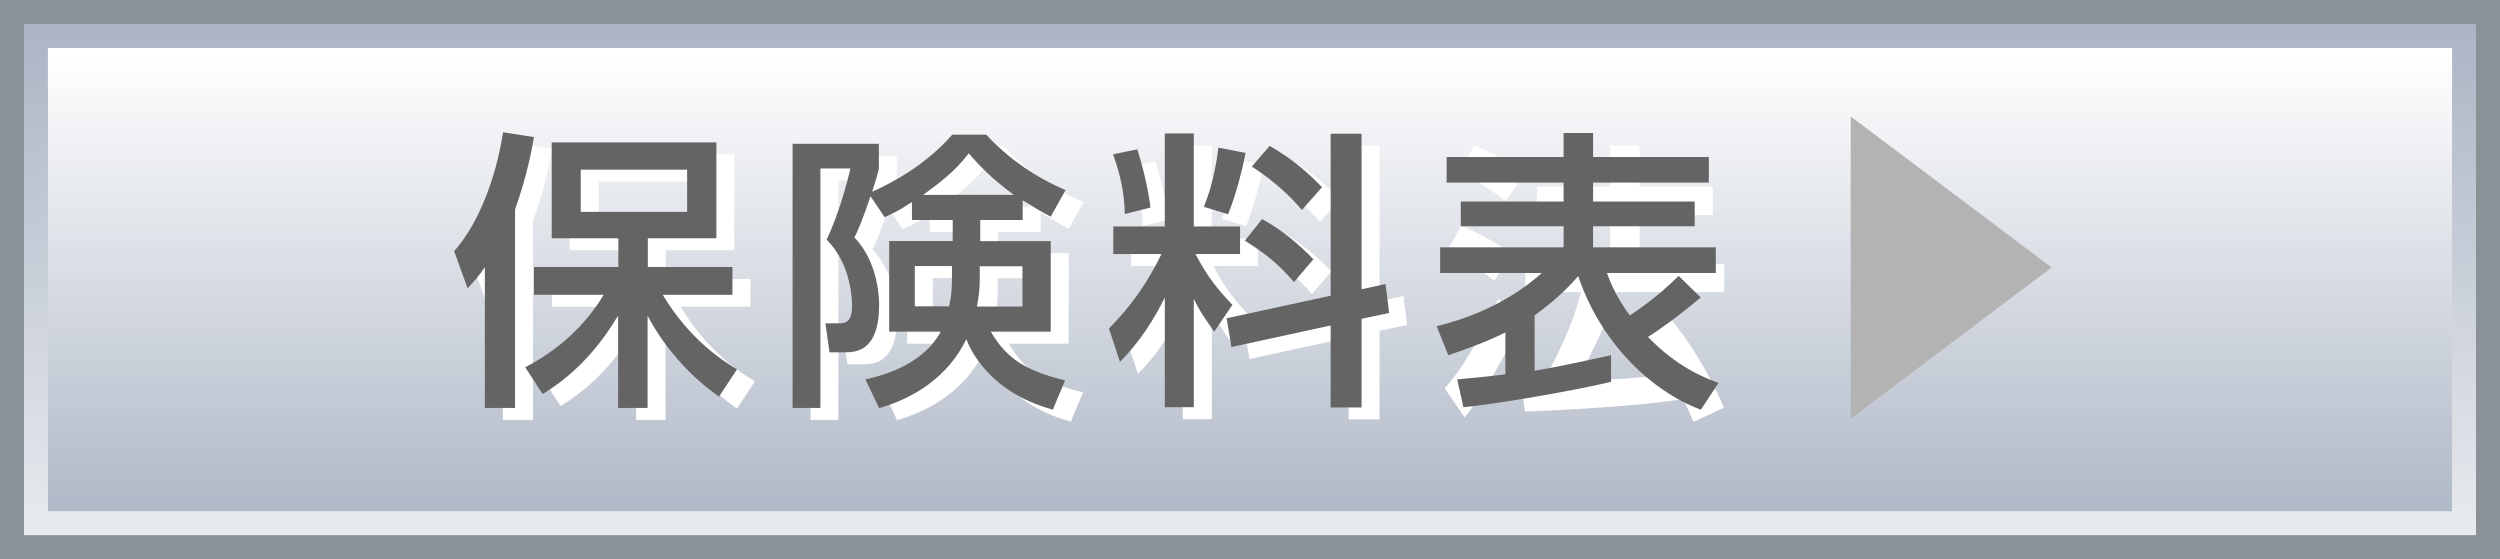
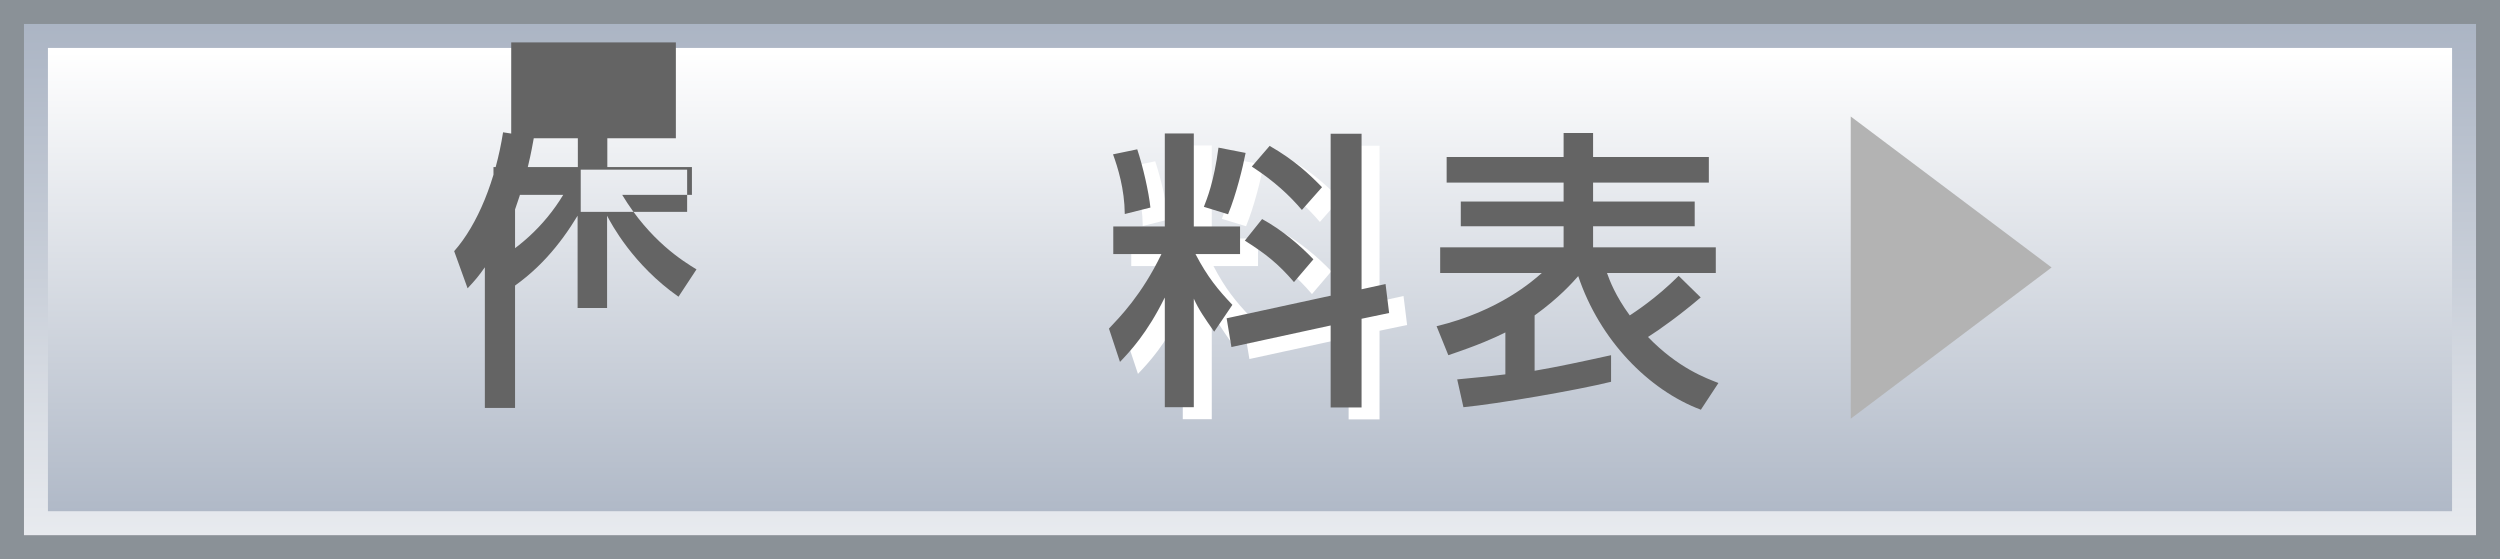
<svg xmlns="http://www.w3.org/2000/svg" xmlns:xlink="http://www.w3.org/1999/xlink" id="a" viewBox="0 0 104.31 23.33">
  <rect x="0" y="0" width="104.31" height="23.33" fill="#333333" stroke="none" />
  <defs>
    <linearGradient id="b" x1="52.16" y1="-.5" x2="52.16" y2="34.75" gradientUnits="userSpaceOnUse">
      <stop offset="0" stop-color="#a7b1c1" />
      <stop offset=".88" stop-color="#fff" />
    </linearGradient>
    <linearGradient id="c" x1="52.16" y1="23.5" x2="52.16" y2="-.75" xlink:href="#b" />
  </defs>
  <polygon points="104.31 23.33 103.31 23.33 1 23.33 0 23.33 0 22.33 0 1 0 0 1 0 103.31 0 104.31 0 104.31 1 104.31 22.33 104.31 23.33 104.31 23.33" style="fill:#8a9197;" />
  <polygon points="103.31 22.33 1 22.33 1 1 103.31 1 103.31 22.33 103.31 22.33" style="fill:url(#b);" />
  <polygon points="102.31 21.33 2 21.33 2 2 102.31 2 102.31 21.33 102.31 21.33" style="fill:url(#c);" />
-   <path d="M20.98,11.65c-.24.35-.41.55-.72.88l-.56-1.55c.99-1.12,1.73-2.97,2.04-4.96l1.29.2c-.1.55-.27,1.55-.79,3.02v8.28h-1.26v-5.86ZM22.67,15.82c1.35-.7,2.48-1.71,3.27-3.02h-2.91v-1.16h3.52v-1.2h-2.78v-4h6.87v4h-2.86v1.2h3.53v1.16h-2.91c1.16,1.92,2.53,2.76,3.1,3.11l-.75,1.14c-1.9-1.33-2.81-3.05-2.98-3.38v3.85h-1.23v-3.85c-.71,1.17-1.66,2.37-3.15,3.27l-.73-1.12ZM24.98,7.58v1.76h4.44v-1.76h-4.44Z" style="fill:#fff;" />
-   <path d="M38.78,8.94c-.57.38-.83.49-1.12.62l-.59-.87c-.34,1.01-.52,1.42-.67,1.72,1.03,1.06,1.03,2.64,1.03,2.81,0,1.98-1.01,1.98-1.46,1.98h-.61l-.17-1.21h.57c.29,0,.54-.06.54-.76,0-.12,0-1.68-1.06-2.73.5-1.04.88-2.44.99-2.97h-1.25v9.99h-1.16V6.5h3.6v1.04c-.08.31-.11.44-.28.96.9-.4,2.28-1.16,3.34-2.38h1.42c.93,1.01,2.12,1.81,3.31,2.31l-.62,1.11c-.34-.18-.54-.29-1.17-.68v.82h-1.77v.88h2.94v3.78h-2.5c.57.95,1.23,1.59,3.1,2.03l-.51,1.22c-2.77-.74-3.53-2.71-3.61-2.94-.78,1.61-2.22,2.47-3.64,2.88l-.57-1.2c.55-.12,2.36-.54,3.14-1.99h-2.15v-3.78h2.65v-.88h-1.7v-.73ZM40.47,11.6h-1.55v1.68h1.43c.1-.43.12-.77.12-1.27v-.42ZM43.05,8.63c-.96-.7-1.5-1.29-1.88-1.73-.61.79-1.2,1.21-1.9,1.73h3.79ZM41.63,12.14c0,.39-.04.76-.12,1.15h1.9v-1.68h-1.78v.54Z" style="fill:#fff;" />
  <path d="M49.34,12.93c-.73,1.48-1.44,2.23-1.86,2.67l-.46-1.39c.45-.48,1.36-1.39,2.19-3.11h-2.01v-1.15h2.15v-3.88h1.21v3.88h1.93v1.15h-1.86c.5.96.95,1.5,1.54,2.12l-.76,1.12c-.4-.57-.65-.93-.85-1.38v4.53h-1.21v-4.57ZM48.2,6.73c.24.72.48,1.77.55,2.43l-1.07.27c-.01-1.05-.29-1.94-.49-2.49l1.01-.21ZM52.72,6.89c-.11.57-.39,1.73-.73,2.55l-1.01-.31c.13-.34.42-1.03.61-2.47l1.13.22ZM56.27,12.85v-6.77h1.29v6.49l1-.22.15,1.21-1.15.24v3.7h-1.29v-3.42l-4.14.9-.2-1.2,4.33-.94ZM53.41,9.64c.83.45,1.61,1.12,2.14,1.68l-.81.95c-.65-.76-1.18-1.18-2.05-1.73l.72-.9ZM53.73,6.59c1.04.6,1.63,1.16,2.18,1.72l-.84.95c-.51-.6-1.16-1.21-2.09-1.81l.75-.87Z" style="fill:#fff;" />
-   <path d="M63.54,13.26c-.51,1.18-1.55,3.05-2.43,4.16l-.83-1.22c.54-.63,1.07-1.29,2.23-3.72l1.03.78ZM60.97,9.41c.94.43,1.51.76,2.14,1.16l-.76,1.14c-.63-.48-1.27-.85-2-1.18l.62-1.11ZM61.54,6.06c.5.21,1.65.85,2.09,1.18l-.81,1.15c-.57-.45-.72-.54-1.98-1.28l.7-1.05ZM67.45,12.19c-.46,1.39-.94,2.39-1.68,3.7,1.4-.05,1.95-.06,3.93-.26-.48-.84-1-1.55-1.27-1.89l1.11-.62c1.15,1.31,1.98,2.92,2.39,3.89l-1.27.59c-.16-.37-.27-.62-.43-.95-1.77.29-5.25.48-6.6.52l-.18-1.21c.17,0,.83-.02.93-.02.81-1.48,1.25-2.47,1.59-3.75h-2.33v-1.17h3.54v-2.05h-3.05v-1.18h3.05v-1.72h1.23v1.72h3.06v1.18h-3.06v2.05h3.53v1.17h-4.48Z" style="fill:#fff;" />
-   <path d="M20.23,11.15c-.24.35-.41.55-.72.88l-.56-1.55c.99-1.12,1.73-2.97,2.04-4.96l1.29.2c-.1.55-.27,1.55-.79,3.02v8.28h-1.26v-5.86ZM21.92,15.32c1.35-.7,2.48-1.71,3.27-3.02h-2.91v-1.16h3.52v-1.2h-2.78v-4h6.87v4h-2.86v1.2h3.53v1.16h-2.91c1.16,1.92,2.53,2.76,3.1,3.11l-.75,1.14c-1.9-1.33-2.81-3.05-2.98-3.38v3.85h-1.23v-3.85c-.71,1.17-1.66,2.37-3.15,3.27l-.73-1.12ZM24.23,7.08v1.76h4.44v-1.76h-4.44Z" style="fill:#646464;" />
-   <path d="M38.03,8.44c-.57.38-.83.49-1.12.62l-.59-.87c-.34,1.01-.52,1.42-.67,1.72,1.03,1.06,1.03,2.64,1.03,2.81,0,1.98-1.01,1.98-1.46,1.98h-.61l-.17-1.21h.57c.29,0,.54-.06.54-.76,0-.12,0-1.68-1.06-2.73.5-1.04.88-2.44.99-2.97h-1.25v9.99h-1.16V6h3.6v1.04c-.08.31-.11.44-.28.96.9-.4,2.28-1.16,3.34-2.38h1.42c.93,1.01,2.12,1.81,3.31,2.31l-.62,1.11c-.34-.18-.54-.29-1.17-.68v.82h-1.77v.88h2.94v3.78h-2.5c.57.95,1.23,1.59,3.1,2.03l-.51,1.22c-2.77-.74-3.53-2.71-3.61-2.94-.78,1.61-2.22,2.47-3.64,2.88l-.57-1.2c.55-.12,2.36-.54,3.14-1.99h-2.15v-3.78h2.65v-.88h-1.7v-.73ZM39.72,11.1h-1.55v1.68h1.43c.1-.43.12-.77.12-1.27v-.42ZM42.3,8.13c-.96-.7-1.5-1.29-1.88-1.73-.61.79-1.2,1.21-1.9,1.73h3.79ZM40.88,11.64c0,.39-.04.76-.12,1.15h1.9v-1.68h-1.78v.54Z" style="fill:#646464;" />
+   <path d="M20.23,11.15c-.24.35-.41.55-.72.88l-.56-1.55c.99-1.12,1.73-2.97,2.04-4.96l1.29.2c-.1.55-.27,1.55-.79,3.02v8.28h-1.26v-5.86Zc1.35-.7,2.48-1.71,3.27-3.02h-2.91v-1.16h3.52v-1.2h-2.78v-4h6.87v4h-2.86v1.2h3.53v1.16h-2.91c1.16,1.92,2.53,2.76,3.1,3.11l-.75,1.14c-1.9-1.33-2.81-3.05-2.98-3.38v3.85h-1.23v-3.85c-.71,1.17-1.66,2.37-3.15,3.27l-.73-1.12ZM24.23,7.08v1.76h4.44v-1.76h-4.44Z" style="fill:#646464;" />
  <path d="M48.59,12.43c-.73,1.48-1.44,2.23-1.86,2.67l-.46-1.39c.45-.48,1.36-1.39,2.19-3.11h-2.01v-1.15h2.15v-3.88h1.21v3.88h1.93v1.15h-1.86c.5.96.95,1.5,1.54,2.12l-.76,1.12c-.4-.57-.65-.93-.85-1.38v4.53h-1.21v-4.57ZM47.45,6.23c.24.72.48,1.77.55,2.43l-1.07.27c-.01-1.05-.29-1.94-.49-2.49l1.01-.21ZM51.97,6.39c-.11.57-.39,1.73-.73,2.55l-1.01-.31c.13-.34.42-1.03.61-2.47l1.13.22ZM55.52,12.35v-6.77h1.29v6.49l1-.22.15,1.21-1.15.24v3.7h-1.29v-3.42l-4.14.9-.2-1.2,4.33-.94ZM52.66,9.14c.83.45,1.61,1.12,2.14,1.68l-.81.95c-.65-.76-1.18-1.18-2.05-1.73l.72-.9ZM52.98,6.09c1.04.6,1.63,1.16,2.18,1.72l-.84.95c-.51-.6-1.16-1.21-2.09-1.81l.75-.87Z" style="fill:#646464;" />
  <path d="M70.98,17.1c-2.2-.82-4.24-2.92-5.13-5.58-.23.26-.79.9-1.82,1.64v2.31c.94-.16,1.92-.37,3.19-.65v1.11c-1.42.35-4.72.92-6.16,1.06l-.26-1.16c.61-.06,1.28-.12,2.01-.21v-1.75c-.46.23-1.1.52-2.38.95l-.49-1.21c2.62-.63,4.05-1.92,4.39-2.22h-4.24v-1.07h5.15v-.88h-4.29v-1.03h4.29v-.79h-4.88v-1.07h4.88v-1h1.23v1h4.83v1.07h-4.83v.79h4.24v1.03h-4.24v.88h5.12v1.07h-4.54c.11.31.35.95.95,1.77.18-.12,1.09-.7,2.04-1.65l.92.9c-.82.7-1.72,1.35-2.2,1.65,1.27,1.31,2.43,1.72,2.94,1.92l-.73,1.11Z" style="fill:#646464;" />
  <polygon points="77.22 4.86 85.6 11.16 77.22 17.47 77.22 4.86" style="fill:#b3b3b3;" />
</svg>